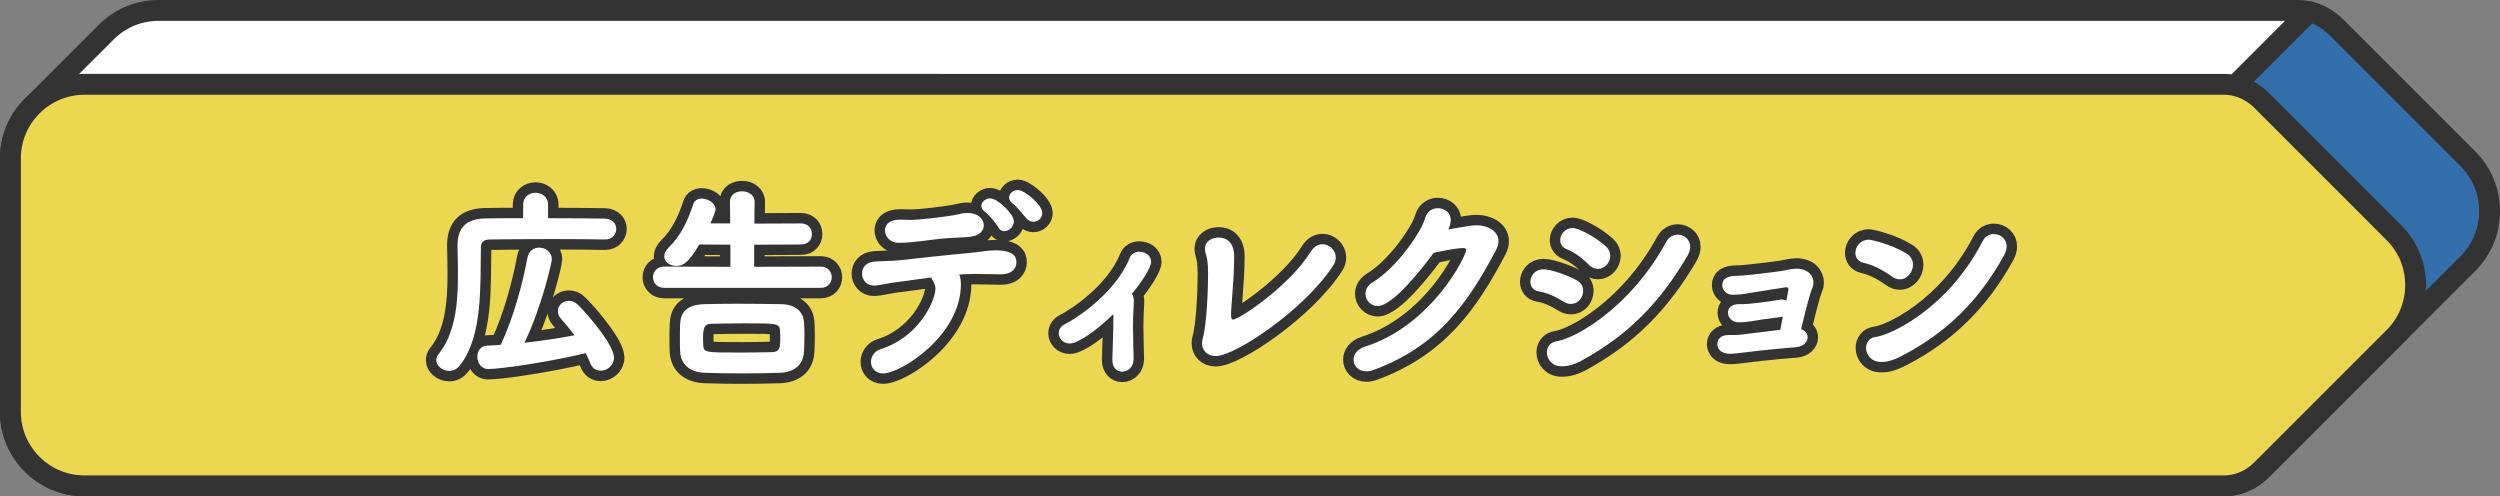
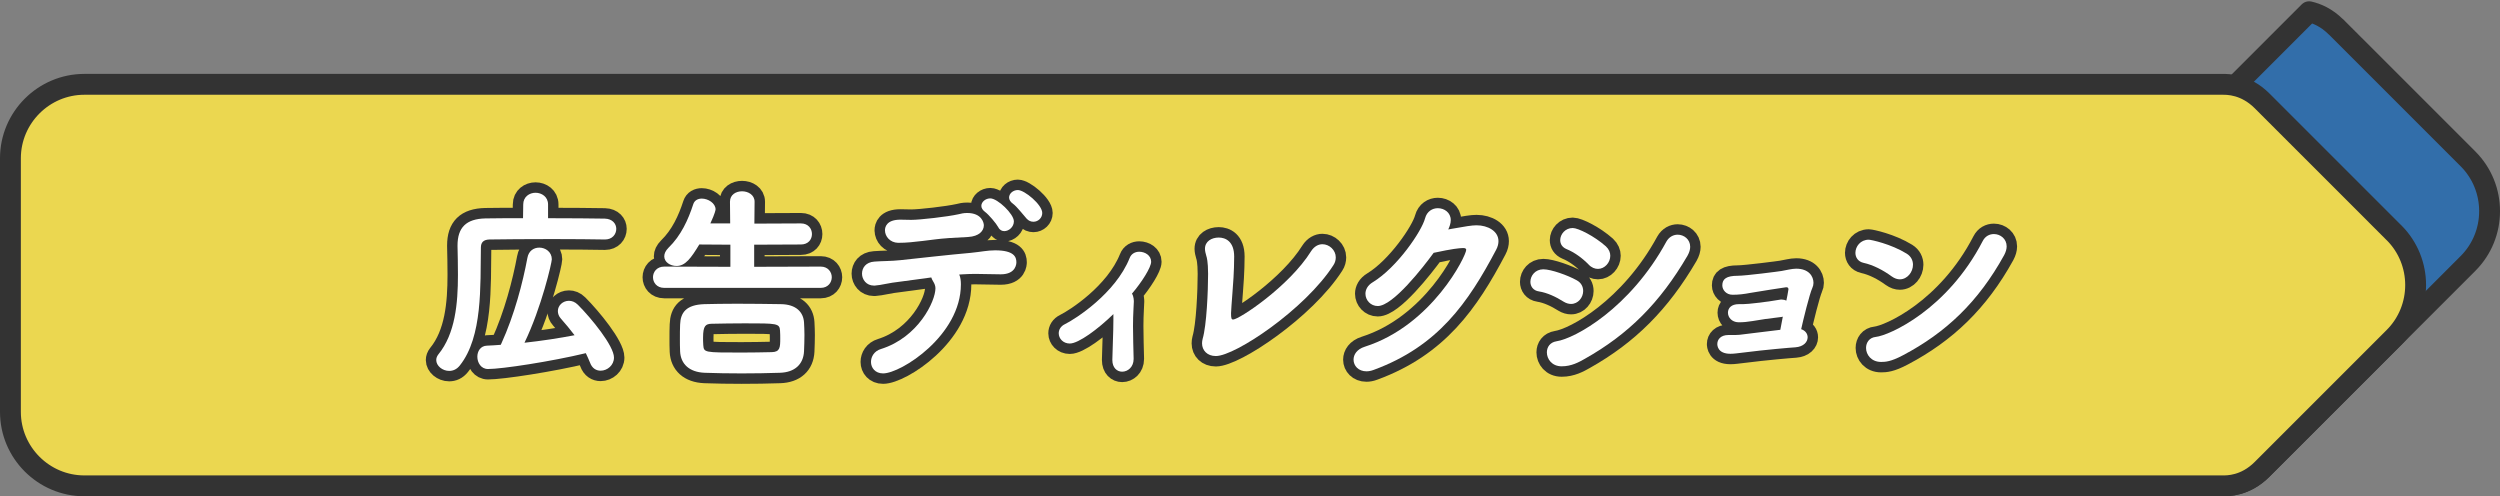
<svg xmlns="http://www.w3.org/2000/svg" id="_レイヤー_2" viewBox="0 0 479.37 95.17">
  <rect x="0" y="0" width="479.37" height="95.17" fill="#808080" stroke="none" />
  <defs>
    <style>.cls-1,.cls-2{fill:#fff;}.cls-3{fill:#326eaa;}.cls-3,.cls-2,.cls-4{stroke-linecap:round;}.cls-3,.cls-2,.cls-4,.cls-5{stroke:#333;stroke-linejoin:round;stroke-width:4px;}.cls-4{fill:#ebd750;}.cls-5{fill:none;}</style>
  </defs>
  <g id="_レイヤー_2-2">
    <g>
      <g>
        <g>
-           <path class="cls-2" d="M440.34,2H30.35c-3.68,0-7.03,1.43-9.55,3.75h-.01s-.26,.25-.26,.25c-.12,.12-.24,.24-.36,.36L6.36,20.16c-.12,.12-.25,.24-.37,.37l-.3,.3h.01c-2.29,2.53-3.71,5.87-3.71,9.52v48.65c0,7.8,6.38,14.17,14.17,14.17H351.85S442.77,2.25,442.77,2.25c-1.14-.26-2.02-.25-2.43-.25Z" />
          <path class="cls-3" d="M447.92,5.17c-1.81-1.81-3.69-2.59-5.15-2.92l-90.92,90.92h74.32c.93,0,4.36,.06,7.58-3.17l14.16-14.16s.01-.01,.02-.02l25.31-25.31c5.51-5.51,5.51-14.53,0-20.04l-25.31-25.31Z" />
        </g>
        <path class="cls-4" d="M459.06,44.65l-25.31-25.31c-3.22-3.22-6.65-3.17-7.58-3.17H16.17c-7.79,0-14.17,6.38-14.17,14.17v48.65c0,7.8,6.38,14.17,14.17,14.17H426.17c.93,0,4.36,.06,7.58-3.17l25.31-25.31c5.51-5.51,5.51-14.53,0-20.04Z" />
      </g>
      <g>
        <g>
          <path class="cls-5" d="M105.09,41.84c4.32,0,8.48,.04,10.88,.08,1.48,.04,2.2,1,2.2,1.96,0,1.04-.76,2.04-2.16,2.04h-.08c-2.16-.04-6-.08-9.96-.08-4.8,0-9.76,.04-12.12,.08-1.2,.04-1.64,.6-1.64,1.56-.12,7.32,.36,17.08-4.04,22.6-.6,.76-1.32,1.04-2.04,1.04-1.32,0-2.48-1-2.48-2.08,0-.36,.12-.72,.4-1.08,3.24-3.96,3.76-9.76,3.76-15.24,0-1.88-.04-3.76-.08-5.52v-.12c0-3.44,1.64-5.12,5.36-5.2,1.92-.04,4.44-.04,7.2-.04l.04-2.64c0-1.48,1.2-2.24,2.36-2.24s2.4,.76,2.4,2.24v2.64Zm-8.96,24.04c2.52-5.52,4.12-11.72,5-16.44,.24-1.36,1.24-1.96,2.28-1.96,1.2,0,2.4,.84,2.4,2.24,0,.64-1.96,9.2-5.24,16,3.32-.36,6.68-.88,9.6-1.44-.84-1.12-1.72-2.16-2.6-3.16-.44-.48-.6-1-.6-1.48,0-1.08,.96-1.96,2.12-1.96,.56,0,1.16,.2,1.72,.76,2.56,2.56,6.92,7.88,6.92,10.12,0,1.48-1.28,2.52-2.56,2.52-.84,0-1.64-.44-2.04-1.56-.24-.6-.52-1.2-.8-1.8-6.64,1.6-16.08,3.04-18.76,3.04-1.32,0-2.04-1.2-2.04-2.36,0-1.04,.6-2.08,1.84-2.12,.84-.04,1.72-.08,2.64-.16l.12-.24Z" />
          <path class="cls-5" d="M127.37,55.2c-1.44,0-2.16-1.04-2.16-2.04s.72-2.04,2.16-2.04l12.68,.04v-4.24l-5.96-.04c-1.6,2.64-2.68,4.12-4.36,4.12-1.24,0-2.36-.76-2.36-1.84,0-.52,.24-1.08,.8-1.64,2.4-2.32,3.8-5.4,4.76-8.36,.24-.76,.92-1.08,1.64-1.08,1.2,0,2.64,.88,2.64,2.08,0,.04-.08,.72-1,2.68h3.8l-.04-4.16c0-1.36,1.16-2,2.32-2s2.4,.68,2.4,2l-.04,4.2,8.92-.04c1.4,0,2.12,1,2.12,2.04s-.72,2-2.12,2l-8.96,.04v4.24l12.76-.04c1.4,0,2.12,1.04,2.12,2.04s-.72,2.04-2.12,2.04h-29.99Zm22.16,16.28c-2.32,.08-4.84,.12-7.32,.12s-4.88-.04-7.08-.12c-3-.12-4.6-1.72-4.72-4.08-.04-.88-.04-1.64-.04-2.36,0-1,0-1.92,.04-2.8,.08-2.32,1.16-3.8,4.64-3.92,1.68-.04,3.88-.08,6.2-.08,2.84,0,5.92,.04,8.48,.08,2.96,.04,4.32,1.56,4.44,3.52,.04,.76,.08,1.56,.08,2.4,0,1.04-.04,2.08-.08,3.12-.12,2.48-1.76,4.04-4.64,4.12Zm.08-6.56c0-.48,0-.88-.04-1.52-.08-1.4-.6-1.4-6.76-1.4-2.2,0-4.48,.04-6.36,.08-1.12,.04-1.64,.32-1.64,2.68,0,.4,0,.84,.04,1.4,.12,1.44,.16,1.44,7.32,1.44,2,0,4.04-.04,5.84-.08,1.56-.04,1.6-.92,1.6-2.6Z" />
          <path class="cls-5" d="M183.93,52.64c.24,.52,.32,1.2,.32,1.88,0,9.8-11.48,17.08-14.92,17.08-1.52,0-2.32-1.08-2.32-2.2,0-1,.6-2.08,1.92-2.48,7.16-2.24,10.44-9.16,10.44-11.64,0-.44-.16-.88-.44-1.32-.16-.24-.28-.52-.36-.76-2.2,.28-4.24,.6-5.92,.8-2.28,.24-3.64,.68-4.92,.76h-.16c-1.44,0-2.28-1.16-2.28-2.28s.72-2.2,2.36-2.32c1.44-.12,3.28-.08,5.04-.28,3-.32,9.32-1.04,13.48-1.4,2-.2,3.2-.48,4.64-.48,3.64,0,4.08,1.28,4.08,2.28,0,.2,0,2.32-3,2.32-1.64,0-3.32-.08-4.92-.08-.84,0-1.6,.04-2.36,.08l-.68,.04Zm-14.24-8.48c0-.6,.28-2.04,2.96-2.04,.72,0,1.36,.04,2.08,.04,1.68,0,6.92-.6,9.08-1.08,.48-.12,.96-.24,1.64-.24,2.8,0,3.2,1.88,3.2,2.36,0,1.08-.92,2.12-3,2.24-1.32,.08-2.24,.12-3.56,.2-2.36,.16-3.36,.36-5.16,.56-1.8,.2-2.96,.36-4.72,.36-1.56-.04-2.52-1.24-2.52-2.4Zm21.72-.6c-.36-.68-1.84-2.44-2.52-2.92-.48-.36-.72-.76-.72-1.16,0-.76,.8-1.44,1.72-1.44,1.4,0,4.52,3,4.52,4.4,0,1.08-.96,1.88-1.84,1.88-.44,0-.88-.2-1.16-.76Zm5.44-1.64c-.64-.72-1.92-2.36-2.6-2.84-.52-.36-.76-.8-.76-1.2,0-.76,.76-1.44,1.68-1.44,1.28,0,4.68,2.8,4.68,4.4,0,.96-.8,1.68-1.68,1.68-.48,0-.92-.16-1.32-.6Z" />
          <path class="cls-5" d="M213.29,68.99c.04-2.4,.2-5.24,.2-7.6v-1.16c-2.96,2.88-6.68,5.64-8.36,5.64-1.28,0-2.12-.96-2.12-1.96,0-.68,.36-1.36,1.2-1.76,1.96-.96,9.68-5.88,12.4-12.68,.32-.84,1.08-1.2,1.84-1.2,1.12,0,2.28,.72,2.28,1.92,0,1.08-1.8,3.92-3.68,6.12,.36,.52,.36,1.4,.36,1.52,0,.36-.04,.88-.08,1.68-.04,.76-.08,1.84-.08,3,0,2,.08,4.36,.12,6.24v.08c0,1.56-1.12,2.44-2.2,2.44-.96,0-1.88-.72-1.88-2.24v-.04Z" />
          <path class="cls-5" d="M233.13,68.27c-1.64,0-2.64-1.08-2.64-2.44,0-.28,.04-.56,.12-.88,.76-2.56,1.04-9.2,1.04-12.44,0-2.36-.28-3.28-.32-3.36-.16-.56-.28-1.04-.28-1.44,0-1.44,1.28-2.16,2.64-2.16,1.28,0,2.96,.72,2.96,3.64,0,.56-.04,1.2-.04,2.12,0,1.6-.56,7.96-.56,8.76,0,.96,.08,1.2,.4,1.2,1.12,0,10.76-6.36,14.96-13.12,.6-.92,1.4-1.32,2.16-1.32,1.32,0,2.56,1.12,2.56,2.52,0,.48-.12,1-.44,1.48-5.44,8.48-18.84,17.44-22.55,17.44Z" />
          <path class="cls-5" d="M278.33,43.88c2.72-.48,3.88-.68,4.8-.68,2.16,0,4.2,1.12,4.2,3.04,0,.48-.12,1.04-.44,1.64-5.36,10.16-11.16,18.52-23.47,23.04-.52,.2-1,.28-1.4,.28-1.56,0-2.48-1.08-2.48-2.24,0-.96,.64-2,2.16-2.48,12.96-4.12,19.44-17.48,19.44-18.56,0-.32-.28-.36-.64-.36-.8,.04-1.88,.12-5.6,.92-2.04,2.8-7.8,10.2-10.72,10.2-1.36,0-2.36-1.12-2.36-2.36,0-.76,.4-1.6,1.4-2.2,4.68-2.84,9.4-9.8,10.04-12.28,.36-1.32,1.4-1.92,2.44-1.92,1.24,0,2.48,.84,2.48,2.28,0,.64-.24,1.28-.48,1.8l.64-.12Z" />
          <path class="cls-5" d="M299.81,57.84c-1.44-.92-3.16-1.72-4.72-1.96-1.12-.16-1.64-1-1.64-1.84,0-1.16,.92-2.4,2.48-2.4,1.48,0,4.72,1.16,6.36,2.08,.92,.48,1.28,1.28,1.28,2.08,0,1.24-.96,2.48-2.32,2.48-.44,0-.92-.12-1.44-.44Zm-.36,12.4c-1.88,0-2.84-1.4-2.84-2.68,0-1,.6-1.92,1.84-2.12,3.52-.52,14.12-6.32,21.08-19.12,.52-.92,1.36-1.32,2.16-1.32,1.2,0,2.4,.88,2.4,2.32,0,.52-.16,1.08-.52,1.72-5.28,9.04-11.36,15.08-19.68,19.76-1.12,.64-2.56,1.44-4.44,1.44Zm5.16-19.52c-1.2-1.24-2.76-2.36-4.24-2.96-.84-.36-1.2-1-1.2-1.72,0-1.12,.96-2.32,2.4-2.32,1.04,0,4.16,1.56,6.36,3.52,.6,.56,.84,1.2,.84,1.8,0,1.32-1.08,2.52-2.36,2.52-.6,0-1.24-.24-1.8-.84Z" />
          <path class="cls-5" d="M341.41,60.8c-2.72,.32-3.44,.44-5.36,.76-1,.16-1.72,.24-2.72,.24-1.28-.04-2-.96-2-1.84s.64-1.64,2.08-1.64,1.76,0,5.76-.52c.72-.08,1.56-.28,2.28-.36h.2c.32,0,.64,.08,.88,.2,.04-.12,.4-2,.4-2.16,0-.28-.12-.4-.44-.4-.08,0-5.52,.84-6.84,1.08-1.28,.24-2.24,.36-3.44,.36s-1.96-.92-1.96-1.8c0-1.24,.8-1.84,2.96-1.84,1.52,0,7.96-.84,8.4-.92,.48-.08,.96-.2,1.44-.28,.44-.08,.92-.16,1.36-.16,2.44,0,3.32,1.48,3.32,2.72,0,.32-.08,.68-.2,.92-.56,1.2-1.8,6.32-2.16,7.96,.84,.28,1.24,.92,1.24,1.56,0,.88-.76,1.8-2.36,1.92-.76,.04-5.56,.44-10.28,1.04-.76,.08-1.44,.2-2.16,.2-2.52,0-2.52-1.68-2.52-1.88,0-.88,.68-1.72,2.12-1.72h.76c.44,0,.88,0,1.36-.04,.88-.08,5.6-.72,7.84-.96,.16-.8,.32-1.64,.48-2.52-.16,.04-.28,.08-.44,.08Z" />
-           <path class="cls-5" d="M362.73,53c-1.64-1.2-3.56-2.2-5.4-2.6-1.08-.24-1.56-1.08-1.56-1.92,0-1.2,.96-2.52,2.56-2.52,.4,0,4.24,.8,7.28,2.68,.84,.52,1.2,1.32,1.2,2.12,0,1.4-1.08,2.8-2.52,2.8-.48,0-1-.16-1.56-.56Zm2.16,15.12c-2.32,1.24-3.4,1.28-4.2,1.28-1.88,0-2.88-1.4-2.88-2.68,0-1.04,.64-2,1.88-2.12,2.56-.28,13.68-5.2,20.48-18.36,.48-.96,1.32-1.36,2.16-1.36,1.24,0,2.44,.92,2.44,2.36,0,.52-.16,1.08-.48,1.68-4.96,9-11.2,14.88-19.4,19.2Z" />
+           <path class="cls-5" d="M362.73,53c-1.64-1.2-3.56-2.2-5.4-2.6-1.08-.24-1.56-1.08-1.56-1.92,0-1.2,.96-2.52,2.56-2.52,.4,0,4.24,.8,7.28,2.68,.84,.52,1.2,1.32,1.2,2.12,0,1.4-1.08,2.8-2.52,2.8-.48,0-1-.16-1.56-.56Zm2.16,15.12c-2.32,1.24-3.4,1.28-4.2,1.28-1.88,0-2.88-1.4-2.88-2.68,0-1.04,.64-2,1.88-2.12,2.56-.28,13.68-5.2,20.48-18.36,.48-.96,1.32-1.36,2.16-1.36,1.24,0,2.44,.92,2.44,2.36,0,.52-.16,1.08-.48,1.68-4.96,9-11.2,14.88-19.4,19.2" />
        </g>
        <g>
          <path class="cls-1" d="M105.09,41.84c4.32,0,8.48,.04,10.88,.08,1.48,.04,2.2,1,2.2,1.96,0,1.04-.76,2.04-2.16,2.04h-.08c-2.16-.04-6-.08-9.96-.08-4.8,0-9.76,.04-12.12,.08-1.2,.04-1.64,.6-1.64,1.56-.12,7.32,.36,17.08-4.04,22.6-.6,.76-1.32,1.04-2.04,1.04-1.32,0-2.48-1-2.48-2.08,0-.36,.12-.72,.4-1.08,3.24-3.96,3.76-9.76,3.76-15.24,0-1.88-.04-3.76-.08-5.52v-.12c0-3.44,1.64-5.12,5.36-5.2,1.92-.04,4.44-.04,7.2-.04l.04-2.64c0-1.48,1.2-2.24,2.36-2.24s2.4,.76,2.4,2.24v2.64Zm-8.96,24.04c2.52-5.52,4.12-11.72,5-16.44,.24-1.36,1.24-1.96,2.28-1.96,1.2,0,2.4,.84,2.4,2.24,0,.64-1.96,9.2-5.24,16,3.32-.36,6.68-.88,9.6-1.44-.84-1.12-1.72-2.16-2.6-3.16-.44-.48-.6-1-.6-1.48,0-1.08,.96-1.96,2.12-1.96,.56,0,1.16,.2,1.72,.76,2.56,2.56,6.92,7.88,6.92,10.12,0,1.48-1.28,2.52-2.56,2.52-.84,0-1.64-.44-2.04-1.56-.24-.6-.52-1.2-.8-1.8-6.64,1.6-16.08,3.04-18.76,3.04-1.32,0-2.04-1.2-2.04-2.36,0-1.04,.6-2.08,1.84-2.12,.84-.04,1.72-.08,2.64-.16l.12-.24Z" />
          <path class="cls-1" d="M127.37,55.2c-1.44,0-2.16-1.04-2.16-2.04s.72-2.04,2.16-2.04l12.68,.04v-4.24l-5.96-.04c-1.6,2.64-2.68,4.12-4.36,4.12-1.24,0-2.36-.76-2.36-1.84,0-.52,.24-1.08,.8-1.64,2.4-2.32,3.8-5.4,4.76-8.36,.24-.76,.92-1.08,1.64-1.08,1.2,0,2.64,.88,2.64,2.08,0,.04-.08,.72-1,2.68h3.8l-.04-4.16c0-1.36,1.16-2,2.32-2s2.4,.68,2.4,2l-.04,4.2,8.92-.04c1.4,0,2.12,1,2.12,2.04s-.72,2-2.12,2l-8.96,.04v4.24l12.76-.04c1.4,0,2.12,1.04,2.12,2.04s-.72,2.04-2.12,2.04h-29.99Zm22.16,16.28c-2.32,.08-4.84,.12-7.32,.12s-4.88-.04-7.08-.12c-3-.12-4.6-1.72-4.72-4.08-.04-.88-.04-1.64-.04-2.36,0-1,0-1.92,.04-2.8,.08-2.32,1.16-3.8,4.64-3.92,1.68-.04,3.88-.08,6.2-.08,2.84,0,5.92,.04,8.48,.08,2.96,.04,4.32,1.56,4.44,3.52,.04,.76,.08,1.56,.08,2.4,0,1.04-.04,2.08-.08,3.12-.12,2.48-1.76,4.04-4.64,4.12Zm.08-6.56c0-.48,0-.88-.04-1.52-.08-1.4-.6-1.4-6.76-1.4-2.2,0-4.48,.04-6.36,.08-1.12,.04-1.64,.32-1.64,2.68,0,.4,0,.84,.04,1.4,.12,1.44,.16,1.44,7.32,1.44,2,0,4.04-.04,5.84-.08,1.56-.04,1.6-.92,1.6-2.6Z" />
          <path class="cls-1" d="M183.93,52.64c.24,.52,.32,1.2,.32,1.88,0,9.8-11.48,17.08-14.92,17.08-1.52,0-2.32-1.08-2.32-2.2,0-1,.6-2.08,1.92-2.48,7.16-2.24,10.44-9.16,10.44-11.64,0-.44-.16-.88-.44-1.32-.16-.24-.28-.52-.36-.76-2.2,.28-4.24,.6-5.92,.8-2.28,.24-3.64,.68-4.92,.76h-.16c-1.44,0-2.28-1.16-2.28-2.28s.72-2.2,2.36-2.32c1.44-.12,3.28-.08,5.04-.28,3-.32,9.32-1.04,13.48-1.4,2-.2,3.2-.48,4.64-.48,3.64,0,4.08,1.28,4.08,2.28,0,.2,0,2.32-3,2.32-1.64,0-3.32-.08-4.92-.08-.84,0-1.6,.04-2.36,.08l-.68,.04Zm-14.24-8.48c0-.6,.28-2.04,2.96-2.04,.72,0,1.36,.04,2.08,.04,1.68,0,6.92-.6,9.08-1.08,.48-.12,.96-.24,1.64-.24,2.8,0,3.2,1.88,3.2,2.36,0,1.08-.92,2.12-3,2.24-1.32,.08-2.24,.12-3.56,.2-2.36,.16-3.36,.36-5.16,.56-1.8,.2-2.96,.36-4.72,.36-1.56-.04-2.52-1.24-2.52-2.4Zm21.72-.6c-.36-.68-1.84-2.44-2.52-2.92-.48-.36-.72-.76-.72-1.16,0-.76,.8-1.44,1.72-1.44,1.4,0,4.52,3,4.52,4.4,0,1.08-.96,1.88-1.84,1.88-.44,0-.88-.2-1.16-.76Zm5.44-1.64c-.64-.72-1.92-2.36-2.6-2.84-.52-.36-.76-.8-.76-1.2,0-.76,.76-1.44,1.68-1.44,1.28,0,4.68,2.8,4.68,4.4,0,.96-.8,1.68-1.68,1.68-.48,0-.92-.16-1.32-.6Z" />
          <path class="cls-1" d="M213.29,68.99c.04-2.4,.2-5.24,.2-7.6v-1.16c-2.96,2.88-6.68,5.64-8.36,5.64-1.28,0-2.12-.96-2.12-1.96,0-.68,.36-1.36,1.2-1.76,1.96-.96,9.68-5.88,12.4-12.68,.32-.84,1.08-1.2,1.84-1.2,1.12,0,2.28,.72,2.28,1.92,0,1.08-1.8,3.92-3.68,6.12,.36,.52,.36,1.4,.36,1.52,0,.36-.04,.88-.08,1.68-.04,.76-.08,1.84-.08,3,0,2,.08,4.36,.12,6.24v.08c0,1.56-1.12,2.44-2.2,2.44-.96,0-1.88-.72-1.88-2.24v-.04Z" />
          <path class="cls-1" d="M233.13,68.27c-1.64,0-2.64-1.08-2.64-2.44,0-.28,.04-.56,.12-.88,.76-2.56,1.04-9.2,1.04-12.44,0-2.36-.28-3.28-.32-3.36-.16-.56-.28-1.04-.28-1.44,0-1.44,1.28-2.16,2.64-2.16,1.28,0,2.96,.72,2.96,3.64,0,.56-.04,1.2-.04,2.12,0,1.6-.56,7.96-.56,8.76,0,.96,.08,1.2,.4,1.2,1.12,0,10.76-6.36,14.96-13.12,.6-.92,1.4-1.32,2.16-1.32,1.32,0,2.56,1.12,2.56,2.52,0,.48-.12,1-.44,1.48-5.44,8.48-18.84,17.44-22.55,17.44Z" />
          <path class="cls-1" d="M278.33,43.88c2.72-.48,3.88-.68,4.8-.68,2.16,0,4.2,1.12,4.2,3.04,0,.48-.12,1.04-.44,1.64-5.36,10.16-11.16,18.52-23.47,23.04-.52,.2-1,.28-1.4,.28-1.56,0-2.48-1.08-2.48-2.24,0-.96,.64-2,2.16-2.48,12.96-4.12,19.44-17.48,19.44-18.56,0-.32-.28-.36-.64-.36-.8,.04-1.88,.12-5.6,.92-2.04,2.8-7.8,10.2-10.72,10.2-1.36,0-2.36-1.12-2.36-2.36,0-.76,.4-1.6,1.4-2.2,4.68-2.84,9.4-9.8,10.04-12.28,.36-1.32,1.4-1.92,2.44-1.92,1.24,0,2.48,.84,2.48,2.28,0,.64-.24,1.28-.48,1.8l.64-.12Z" />
          <path class="cls-1" d="M299.81,57.84c-1.44-.92-3.16-1.72-4.72-1.96-1.12-.16-1.64-1-1.64-1.84,0-1.16,.92-2.4,2.48-2.4,1.48,0,4.72,1.16,6.36,2.08,.92,.48,1.28,1.28,1.28,2.08,0,1.24-.96,2.48-2.32,2.48-.44,0-.92-.12-1.44-.44Zm-.36,12.4c-1.88,0-2.84-1.4-2.84-2.68,0-1,.6-1.92,1.84-2.12,3.52-.52,14.12-6.32,21.08-19.12,.52-.92,1.36-1.32,2.16-1.32,1.2,0,2.4,.88,2.4,2.32,0,.52-.16,1.08-.52,1.72-5.28,9.04-11.36,15.08-19.68,19.76-1.12,.64-2.56,1.44-4.44,1.44Zm5.16-19.52c-1.2-1.24-2.76-2.36-4.24-2.96-.84-.36-1.2-1-1.2-1.72,0-1.12,.96-2.32,2.4-2.32,1.04,0,4.16,1.56,6.36,3.52,.6,.56,.84,1.2,.84,1.8,0,1.32-1.08,2.52-2.36,2.52-.6,0-1.24-.24-1.8-.84Z" />
          <path class="cls-1" d="M341.41,60.8c-2.72,.32-3.44,.44-5.36,.76-1,.16-1.72,.24-2.72,.24-1.28-.04-2-.96-2-1.84s.64-1.64,2.08-1.64,1.76,0,5.76-.52c.72-.08,1.56-.28,2.28-.36h.2c.32,0,.64,.08,.88,.2,.04-.12,.4-2,.4-2.16,0-.28-.12-.4-.44-.4-.08,0-5.52,.84-6.84,1.08-1.28,.24-2.24,.36-3.44,.36s-1.96-.92-1.96-1.8c0-1.24,.8-1.84,2.96-1.84,1.52,0,7.96-.84,8.4-.92,.48-.08,.96-.2,1.44-.28,.44-.08,.92-.16,1.36-.16,2.44,0,3.32,1.48,3.32,2.72,0,.32-.08,.68-.2,.92-.56,1.2-1.8,6.32-2.16,7.96,.84,.28,1.24,.92,1.24,1.56,0,.88-.76,1.8-2.36,1.92-.76,.04-5.56,.44-10.28,1.04-.76,.08-1.44,.2-2.16,.2-2.52,0-2.52-1.68-2.52-1.88,0-.88,.68-1.72,2.12-1.72h.76c.44,0,.88,0,1.36-.04,.88-.08,5.6-.72,7.84-.96,.16-.8,.32-1.64,.48-2.52-.16,.04-.28,.08-.44,.08Z" />
          <path class="cls-1" d="M362.73,53c-1.64-1.2-3.56-2.2-5.4-2.6-1.08-.24-1.56-1.08-1.56-1.92,0-1.2,.96-2.52,2.56-2.52,.4,0,4.24,.8,7.28,2.68,.84,.52,1.2,1.32,1.2,2.12,0,1.4-1.08,2.8-2.52,2.8-.48,0-1-.16-1.56-.56Zm2.16,15.12c-2.32,1.24-3.4,1.28-4.2,1.28-1.88,0-2.88-1.4-2.88-2.68,0-1.04,.64-2,1.88-2.12,2.56-.28,13.68-5.2,20.48-18.36,.48-.96,1.32-1.36,2.16-1.36,1.24,0,2.44,.92,2.44,2.36,0,.52-.16,1.08-.48,1.68-4.96,9-11.2,14.88-19.4,19.2Z" />
        </g>
      </g>
    </g>
  </g>
</svg>